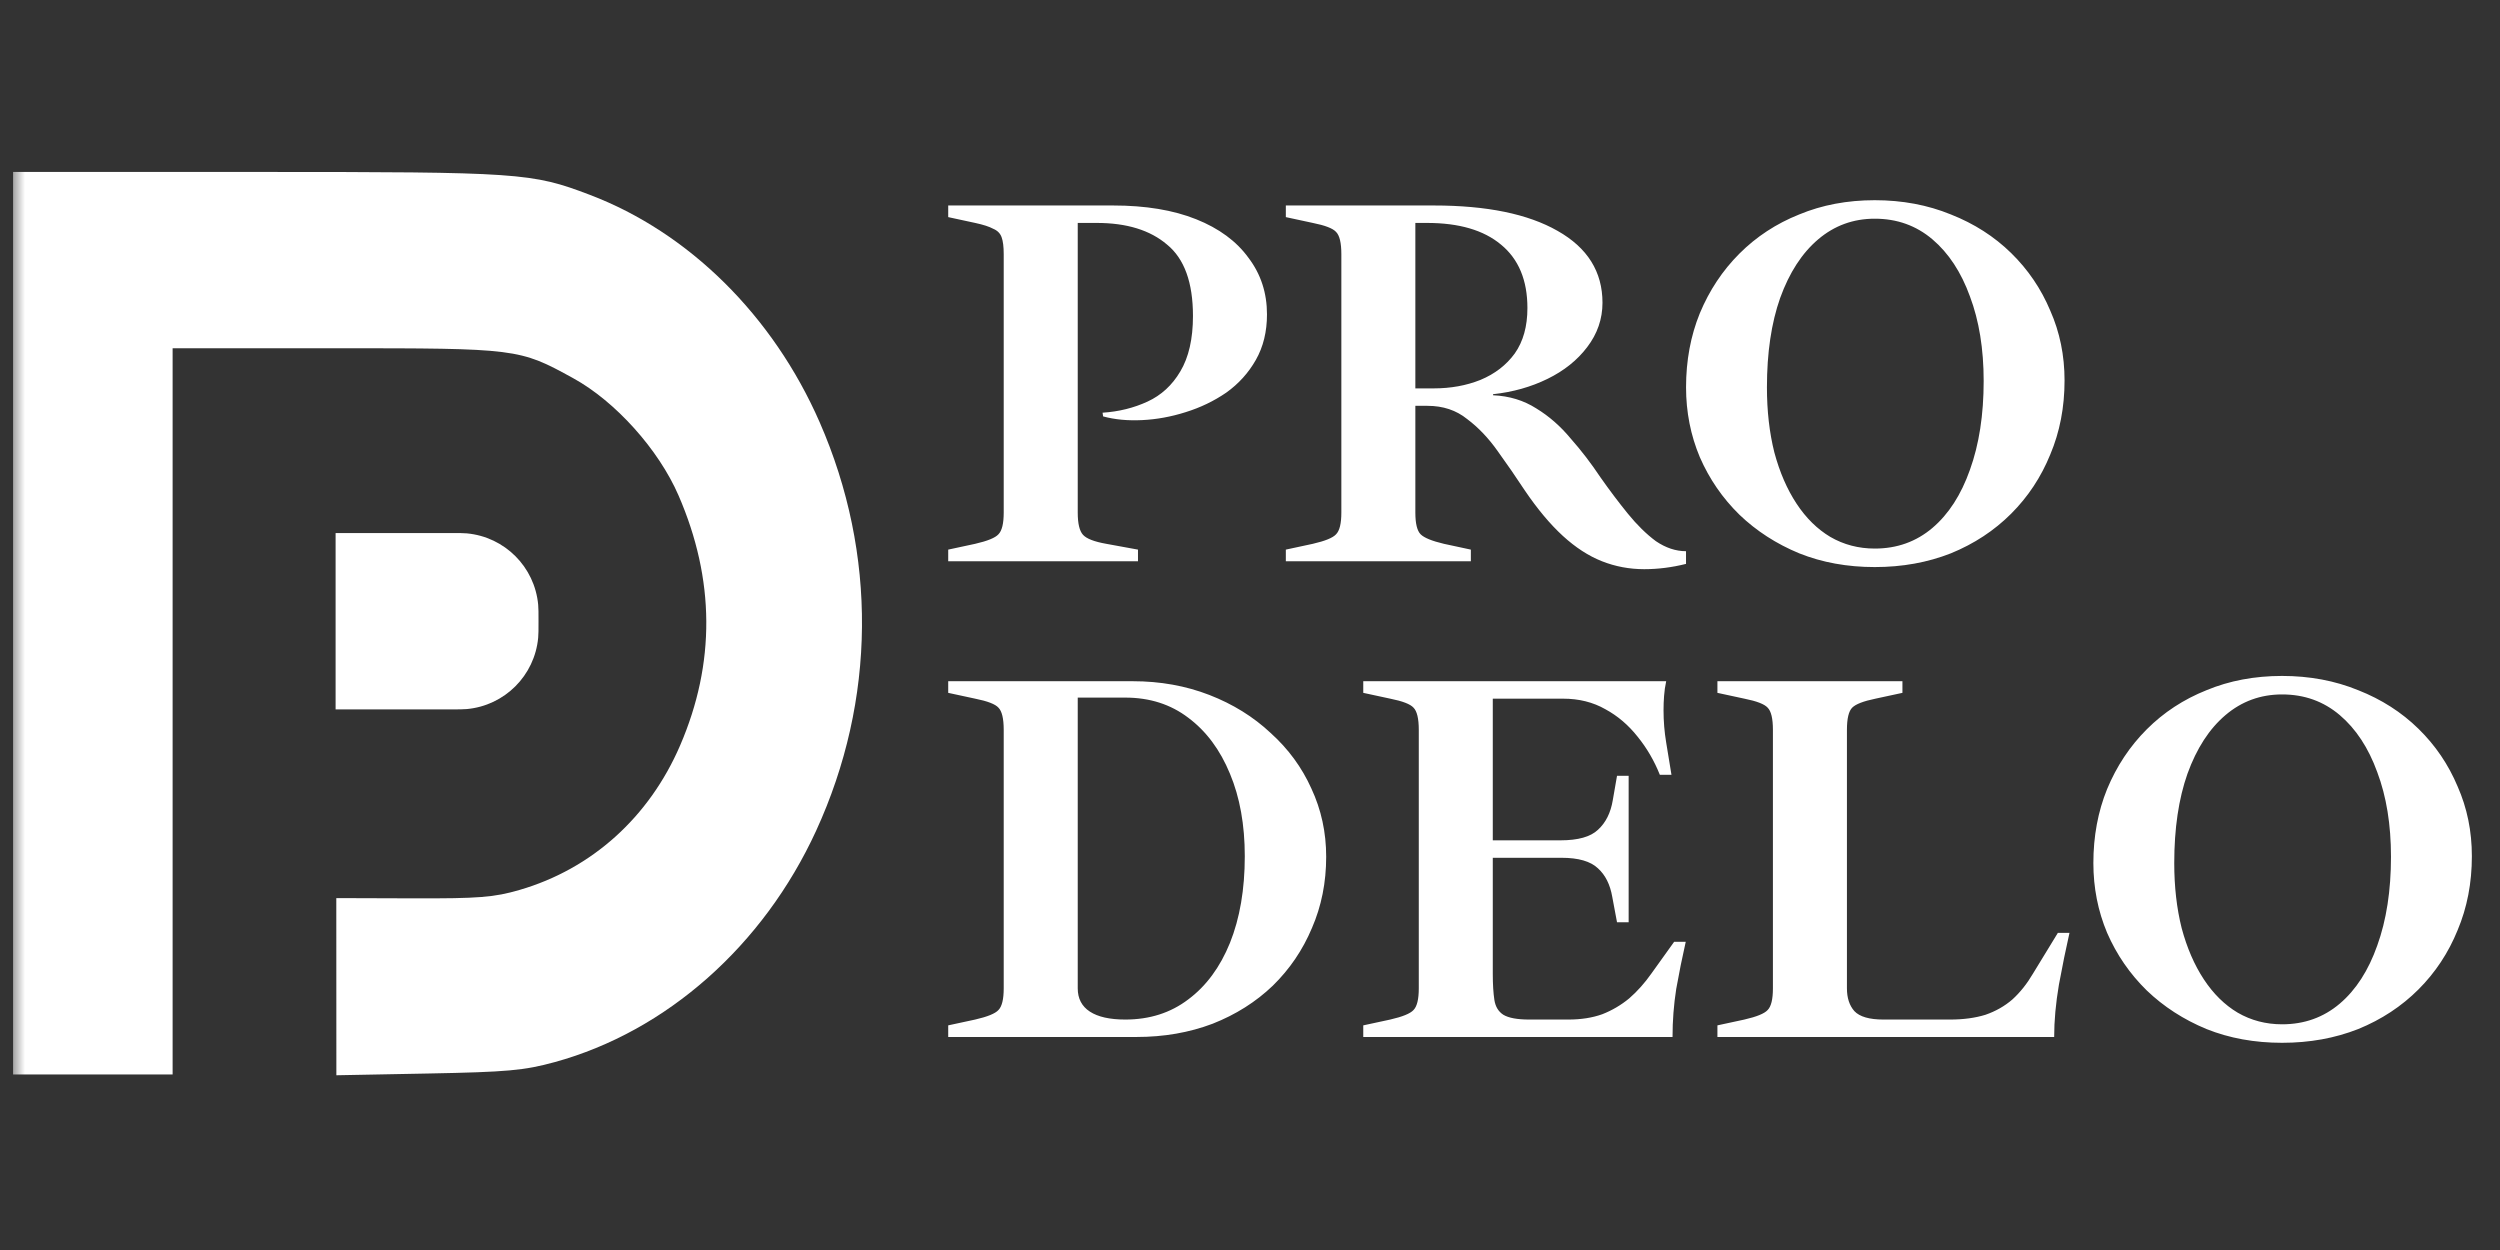
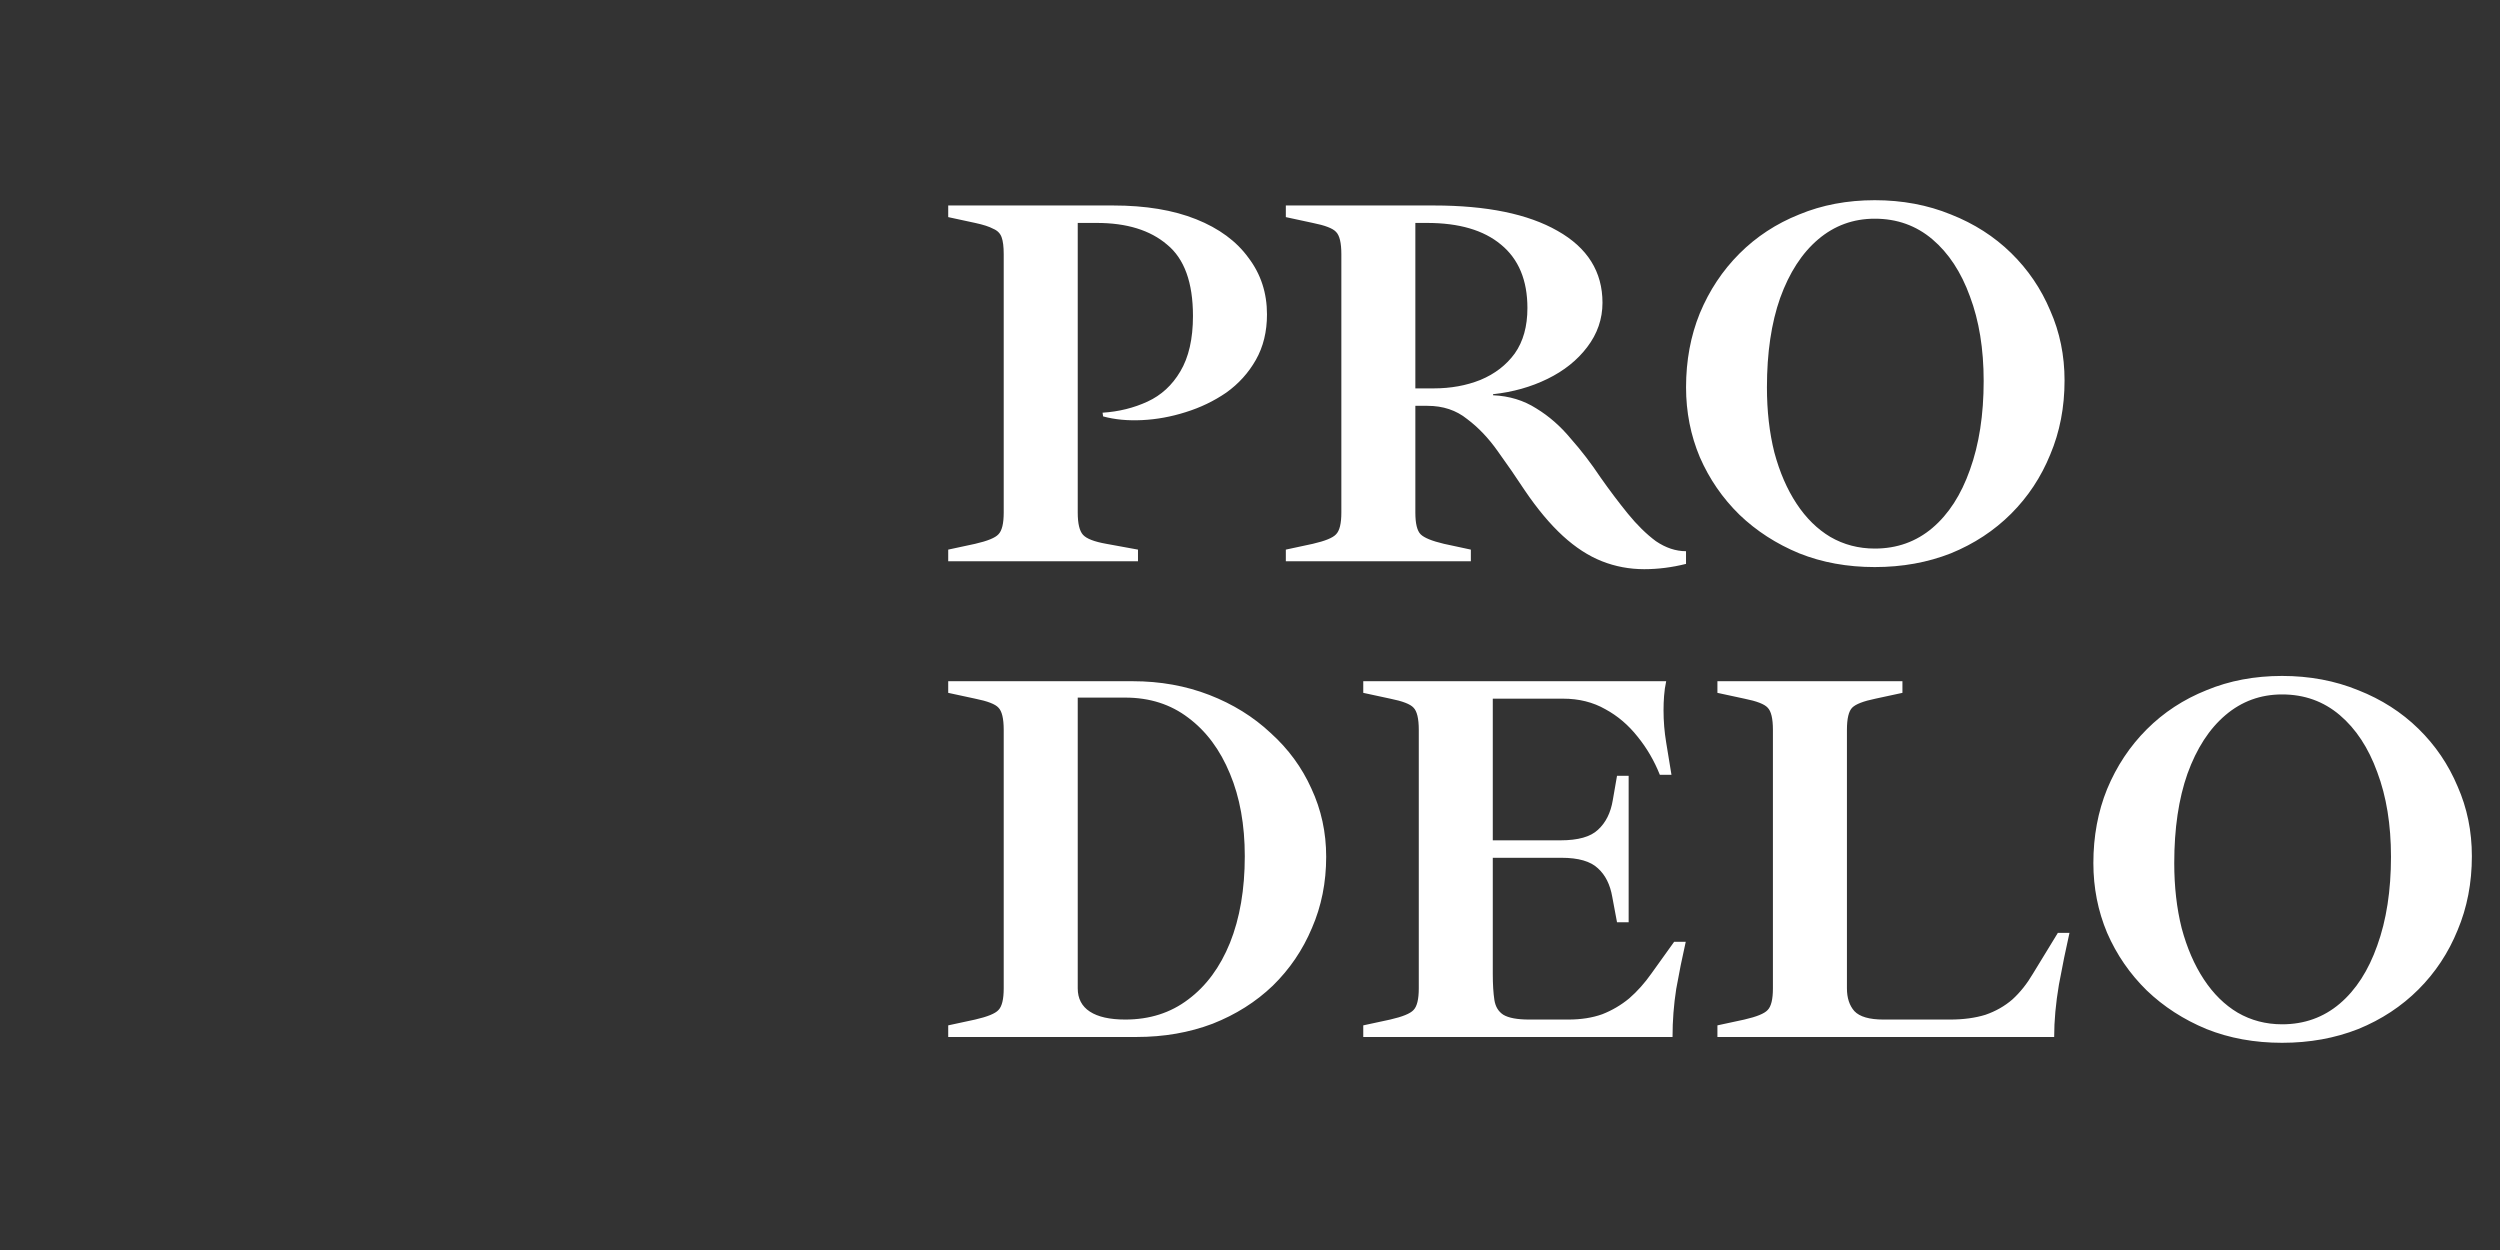
<svg xmlns="http://www.w3.org/2000/svg" width="150" height="75" viewBox="0 0 150 75" fill="none">
  <rect x="0" y="0" width="150" height="75" fill="#333333" stroke="none" />
  <mask id="mask0_205_400" style="mask-type:luminance" maskUnits="userSpaceOnUse" x="0" y="0" width="150" height="75">
    <path d="M149.703 0.727H0.622V74.452H149.703V0.727Z" fill="white" />
  </mask>
  <g mask="url(#mask0_205_400)">
-     <path d="M20.105 20.895H10.357V31.976V42.554V64.466H0.785V10.316L15.421 10.317C31.218 10.317 31.899 10.364 35.377 11.685C41.332 13.947 46.385 18.943 49.181 25.337C52.638 33.238 52.562 42.013 48.968 49.844C45.804 56.738 39.987 61.887 33.285 63.726C31.449 64.229 30.446 64.32 25.676 64.411L20.182 64.516L20.178 53.886L24.784 53.901C28.735 53.913 29.643 53.841 31.17 53.397C35.506 52.136 38.95 49.037 40.808 44.725C42.934 39.789 42.901 34.772 40.71 29.723C39.514 26.968 36.926 24.086 34.398 22.696C31.146 20.907 31.047 20.895 20.105 20.895Z" fill="white" />
-     <path d="M20.136 31.982H27.021C27.535 31.982 27.793 31.982 28.01 32.002C30.282 32.212 32.082 34.012 32.291 36.284C32.311 36.501 32.311 36.758 32.311 37.273C32.311 37.788 32.311 38.045 32.291 38.262C32.082 40.534 30.282 42.334 28.01 42.544C27.793 42.564 27.535 42.564 27.021 42.564H20.136V31.982Z" fill="white" />
    <path d="M56.893 33.675V32.977L58.51 32.629C59.25 32.459 59.716 32.269 59.906 32.058C60.117 31.846 60.223 31.413 60.223 30.757V15.247C60.223 14.803 60.181 14.465 60.096 14.232C60.012 13.999 59.843 13.83 59.589 13.725C59.356 13.598 58.997 13.481 58.51 13.376L56.893 13.027V12.329H66.789C68.734 12.329 70.394 12.604 71.769 13.154C73.143 13.703 74.19 14.475 74.909 15.469C75.649 16.442 76.019 17.573 76.019 18.863C76.019 19.899 75.797 20.808 75.353 21.591C74.909 22.373 74.317 23.028 73.576 23.557C72.836 24.065 72.022 24.456 71.134 24.731C70.267 25.006 69.4 25.164 68.533 25.206C67.666 25.249 66.884 25.175 66.186 24.984L66.154 24.762C67.127 24.699 68.026 24.477 68.85 24.096C69.675 23.716 70.331 23.113 70.817 22.288C71.324 21.442 71.578 20.332 71.578 18.958C71.578 16.949 71.06 15.522 70.024 14.676C69.009 13.809 67.603 13.376 65.805 13.376H64.664V30.757C64.664 31.413 64.769 31.857 64.981 32.089C65.192 32.322 65.657 32.502 66.376 32.629L68.279 32.977V33.675H56.893ZM98.655 34.151C97.767 34.151 96.921 33.992 96.118 33.675C95.314 33.358 94.532 32.85 93.77 32.153C93.009 31.455 92.248 30.546 91.487 29.425C90.958 28.621 90.419 27.839 89.869 27.078C89.319 26.296 88.706 25.651 88.029 25.143C87.374 24.614 86.581 24.35 85.651 24.35H84.921V30.757C84.921 31.413 85.027 31.846 85.238 32.058C85.45 32.269 85.915 32.459 86.634 32.629L88.251 32.977V33.675H77.15V32.977L78.768 32.629C79.508 32.459 79.973 32.269 80.163 32.058C80.375 31.846 80.481 31.413 80.481 30.757V15.247C80.481 14.57 80.375 14.126 80.163 13.915C79.973 13.703 79.508 13.524 78.768 13.376L77.15 13.027V12.329H86.031C89.203 12.329 91.677 12.836 93.453 13.851C95.251 14.866 96.149 16.304 96.149 18.165C96.149 19.138 95.843 20.026 95.23 20.829C94.638 21.612 93.844 22.246 92.851 22.732C91.857 23.219 90.768 23.525 89.584 23.652V23.716C90.556 23.758 91.423 24.022 92.184 24.509C92.946 24.974 93.633 25.576 94.246 26.317C94.881 27.035 95.473 27.807 96.022 28.632C96.572 29.415 97.122 30.144 97.672 30.821C98.222 31.497 98.782 32.047 99.353 32.47C99.945 32.872 100.548 33.072 101.161 33.072V33.834C100.315 34.045 99.48 34.151 98.655 34.151ZM84.921 23.303H86.031C87.046 23.303 87.977 23.134 88.823 22.796C89.689 22.436 90.377 21.908 90.884 21.21C91.392 20.491 91.645 19.582 91.645 18.482C91.645 16.812 91.117 15.543 90.059 14.676C89.023 13.809 87.543 13.376 85.619 13.376H84.921V23.303ZM112.486 34.024C110.837 34.024 109.325 33.749 107.951 33.199C106.576 32.629 105.382 31.857 104.367 30.884C103.352 29.89 102.559 28.738 101.988 27.427C101.438 26.116 101.163 24.72 101.163 23.24C101.163 21.633 101.438 20.153 101.988 18.799C102.559 17.425 103.352 16.23 104.367 15.215C105.382 14.2 106.576 13.418 107.951 12.868C109.325 12.297 110.837 12.012 112.486 12.012C114.136 12.012 115.658 12.297 117.054 12.868C118.449 13.418 119.655 14.19 120.67 15.184C121.685 16.177 122.467 17.33 123.017 18.641C123.588 19.931 123.873 21.326 123.873 22.828C123.873 24.435 123.588 25.915 123.017 27.268C122.467 28.621 121.685 29.806 120.67 30.821C119.655 31.835 118.449 32.629 117.054 33.199C115.658 33.749 114.136 34.024 112.486 34.024ZM112.486 32.914C113.819 32.914 114.971 32.502 115.944 31.677C116.916 30.852 117.667 29.689 118.196 28.188C118.746 26.665 119.02 24.889 119.02 22.859C119.02 20.935 118.746 19.244 118.196 17.784C117.667 16.325 116.916 15.184 115.944 14.359C114.971 13.534 113.819 13.122 112.486 13.122C111.197 13.122 110.065 13.534 109.093 14.359C108.12 15.184 107.359 16.357 106.809 17.88C106.28 19.381 106.016 21.168 106.016 23.24C106.016 24.657 106.164 25.957 106.46 27.141C106.777 28.325 107.221 29.351 107.792 30.218C108.363 31.085 109.04 31.751 109.822 32.216C110.626 32.681 111.514 32.914 112.486 32.914ZM56.893 62.219V61.522L58.51 61.173C59.25 61.003 59.716 60.813 59.906 60.602C60.117 60.39 60.223 59.957 60.223 59.301V43.791C60.223 43.114 60.117 42.67 59.906 42.459C59.716 42.247 59.25 42.068 58.51 41.92L56.893 41.571V40.873H67.962C69.612 40.873 71.145 41.148 72.561 41.697C73.978 42.247 75.205 43.009 76.241 43.981C77.298 44.933 78.112 46.043 78.683 47.312C79.275 48.58 79.571 49.944 79.571 51.403C79.571 52.947 79.286 54.374 78.715 55.685C78.165 56.996 77.383 58.149 76.368 59.142C75.353 60.115 74.147 60.877 72.752 61.426C71.356 61.955 69.834 62.219 68.184 62.219H56.893ZM67.518 61.173C68.977 61.173 70.236 60.771 71.293 59.967C72.371 59.164 73.206 58.032 73.798 56.573C74.391 55.093 74.687 53.359 74.687 51.372C74.687 49.49 74.391 47.84 73.798 46.424C73.206 44.986 72.371 43.865 71.293 43.062C70.236 42.258 68.977 41.856 67.518 41.856H64.664V59.301C64.664 59.914 64.907 60.38 65.393 60.697C65.879 61.014 66.588 61.173 67.518 61.173ZM81.796 62.219V61.522L83.414 61.173C84.154 61.003 84.619 60.813 84.81 60.602C85.021 60.39 85.127 59.957 85.127 59.301V43.791C85.127 43.114 85.021 42.67 84.81 42.459C84.619 42.247 84.154 42.068 83.414 41.92L81.796 41.571V40.873H99.971C99.907 41.169 99.865 41.465 99.844 41.761C99.823 42.036 99.812 42.321 99.812 42.617C99.812 43.273 99.865 43.918 99.971 44.552C100.077 45.165 100.182 45.81 100.288 46.487H99.59C99.252 45.641 98.808 44.88 98.258 44.203C97.708 43.506 97.064 42.956 96.323 42.554C95.583 42.131 94.737 41.92 93.786 41.92H89.567V50.42H93.627C94.684 50.42 95.435 50.209 95.879 49.786C96.344 49.363 96.641 48.771 96.767 48.01L97.021 46.55H97.719V55.336H97.021L96.736 53.814C96.609 53.074 96.323 52.503 95.879 52.101C95.435 51.678 94.706 51.467 93.691 51.467H89.567V58.445C89.567 59.058 89.599 59.576 89.663 59.999C89.726 60.401 89.906 60.697 90.202 60.887C90.519 61.077 91.037 61.173 91.756 61.173H94.103C94.864 61.173 95.541 61.067 96.133 60.855C96.725 60.623 97.264 60.306 97.751 59.904C98.237 59.481 98.681 58.984 99.083 58.413L100.447 56.51H101.144C100.933 57.44 100.743 58.381 100.574 59.333C100.425 60.284 100.352 61.247 100.352 62.219H81.796ZM103.045 62.219V61.522L104.663 61.173C105.403 61.003 105.868 60.813 106.058 60.602C106.27 60.39 106.375 59.957 106.375 59.301V43.791C106.375 43.114 106.27 42.67 106.058 42.459C105.868 42.247 105.403 42.068 104.663 41.92L103.045 41.571V40.873H114.146V41.571L112.529 41.92C111.81 42.068 111.345 42.247 111.133 42.459C110.922 42.67 110.816 43.114 110.816 43.791V59.301C110.816 59.872 110.964 60.327 111.26 60.665C111.577 61.003 112.159 61.173 113.005 61.173H117.001C117.805 61.173 118.513 61.077 119.126 60.887C119.739 60.676 120.279 60.369 120.744 59.967C121.209 59.544 121.621 59.026 121.981 58.413L123.472 55.971H124.169C123.958 56.901 123.746 57.937 123.535 59.079C123.345 60.2 123.25 61.247 123.25 62.219H103.045ZM136.925 62.568C135.276 62.568 133.764 62.293 132.39 61.743C131.015 61.173 129.821 60.401 128.806 59.428C127.791 58.434 126.998 57.282 126.427 55.971C125.877 54.66 125.602 53.264 125.602 51.784C125.602 50.177 125.877 48.697 126.427 47.343C126.998 45.969 127.791 44.774 128.806 43.759C129.821 42.744 131.015 41.962 132.39 41.412C133.764 40.841 135.276 40.556 136.925 40.556C138.575 40.556 140.097 40.841 141.493 41.412C142.889 41.962 144.094 42.734 145.109 43.728C146.124 44.721 146.906 45.874 147.456 47.185C148.027 48.475 148.312 49.87 148.312 51.372C148.312 52.979 148.027 54.459 147.456 55.812C146.906 57.166 146.124 58.35 145.109 59.365C144.094 60.38 142.889 61.173 141.493 61.743C140.097 62.293 138.575 62.568 136.925 62.568ZM136.925 61.458C138.258 61.458 139.41 61.046 140.383 60.221C141.355 59.396 142.106 58.233 142.635 56.732C143.185 55.209 143.459 53.433 143.459 51.403C143.459 49.479 143.185 47.788 142.635 46.328C142.106 44.869 141.355 43.728 140.383 42.903C139.41 42.078 138.258 41.666 136.925 41.666C135.636 41.666 134.504 42.078 133.532 42.903C132.559 43.728 131.798 44.901 131.248 46.424C130.719 47.925 130.455 49.712 130.455 51.784C130.455 53.201 130.603 54.501 130.899 55.685C131.216 56.869 131.66 57.895 132.231 58.762C132.802 59.629 133.479 60.295 134.261 60.76C135.065 61.225 135.953 61.458 136.925 61.458Z" fill="white" />
  </g>
</svg>